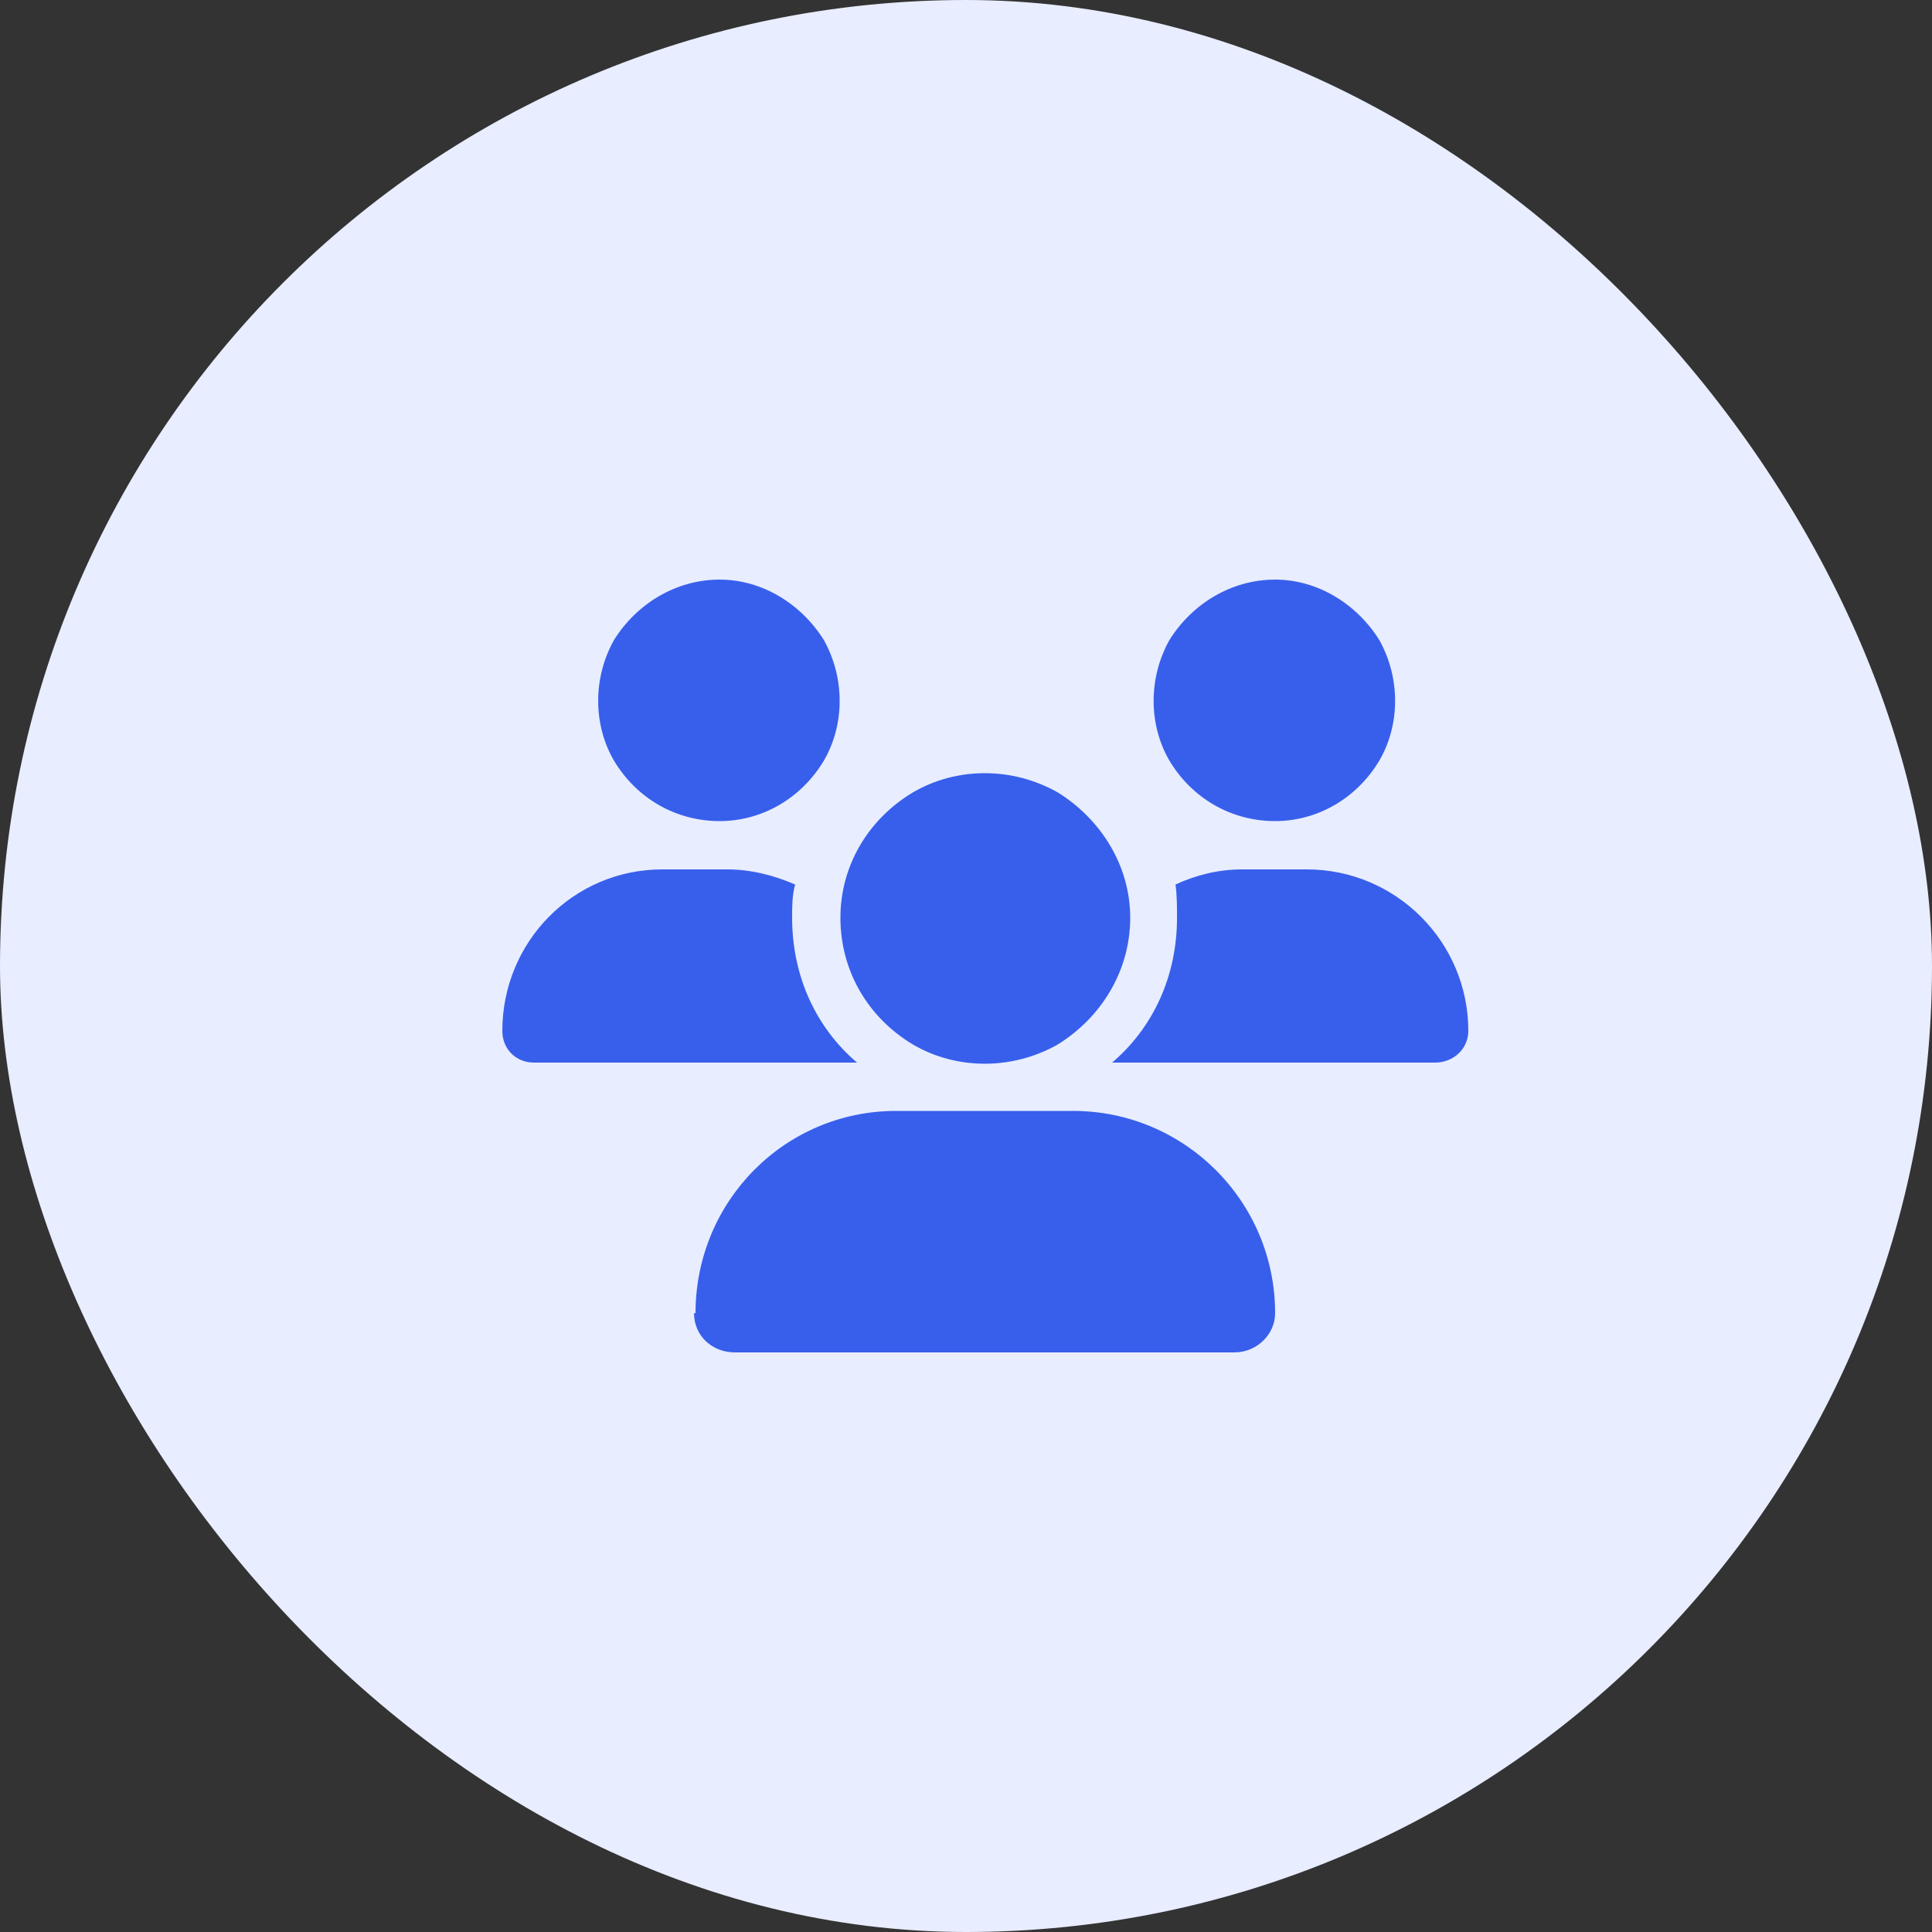
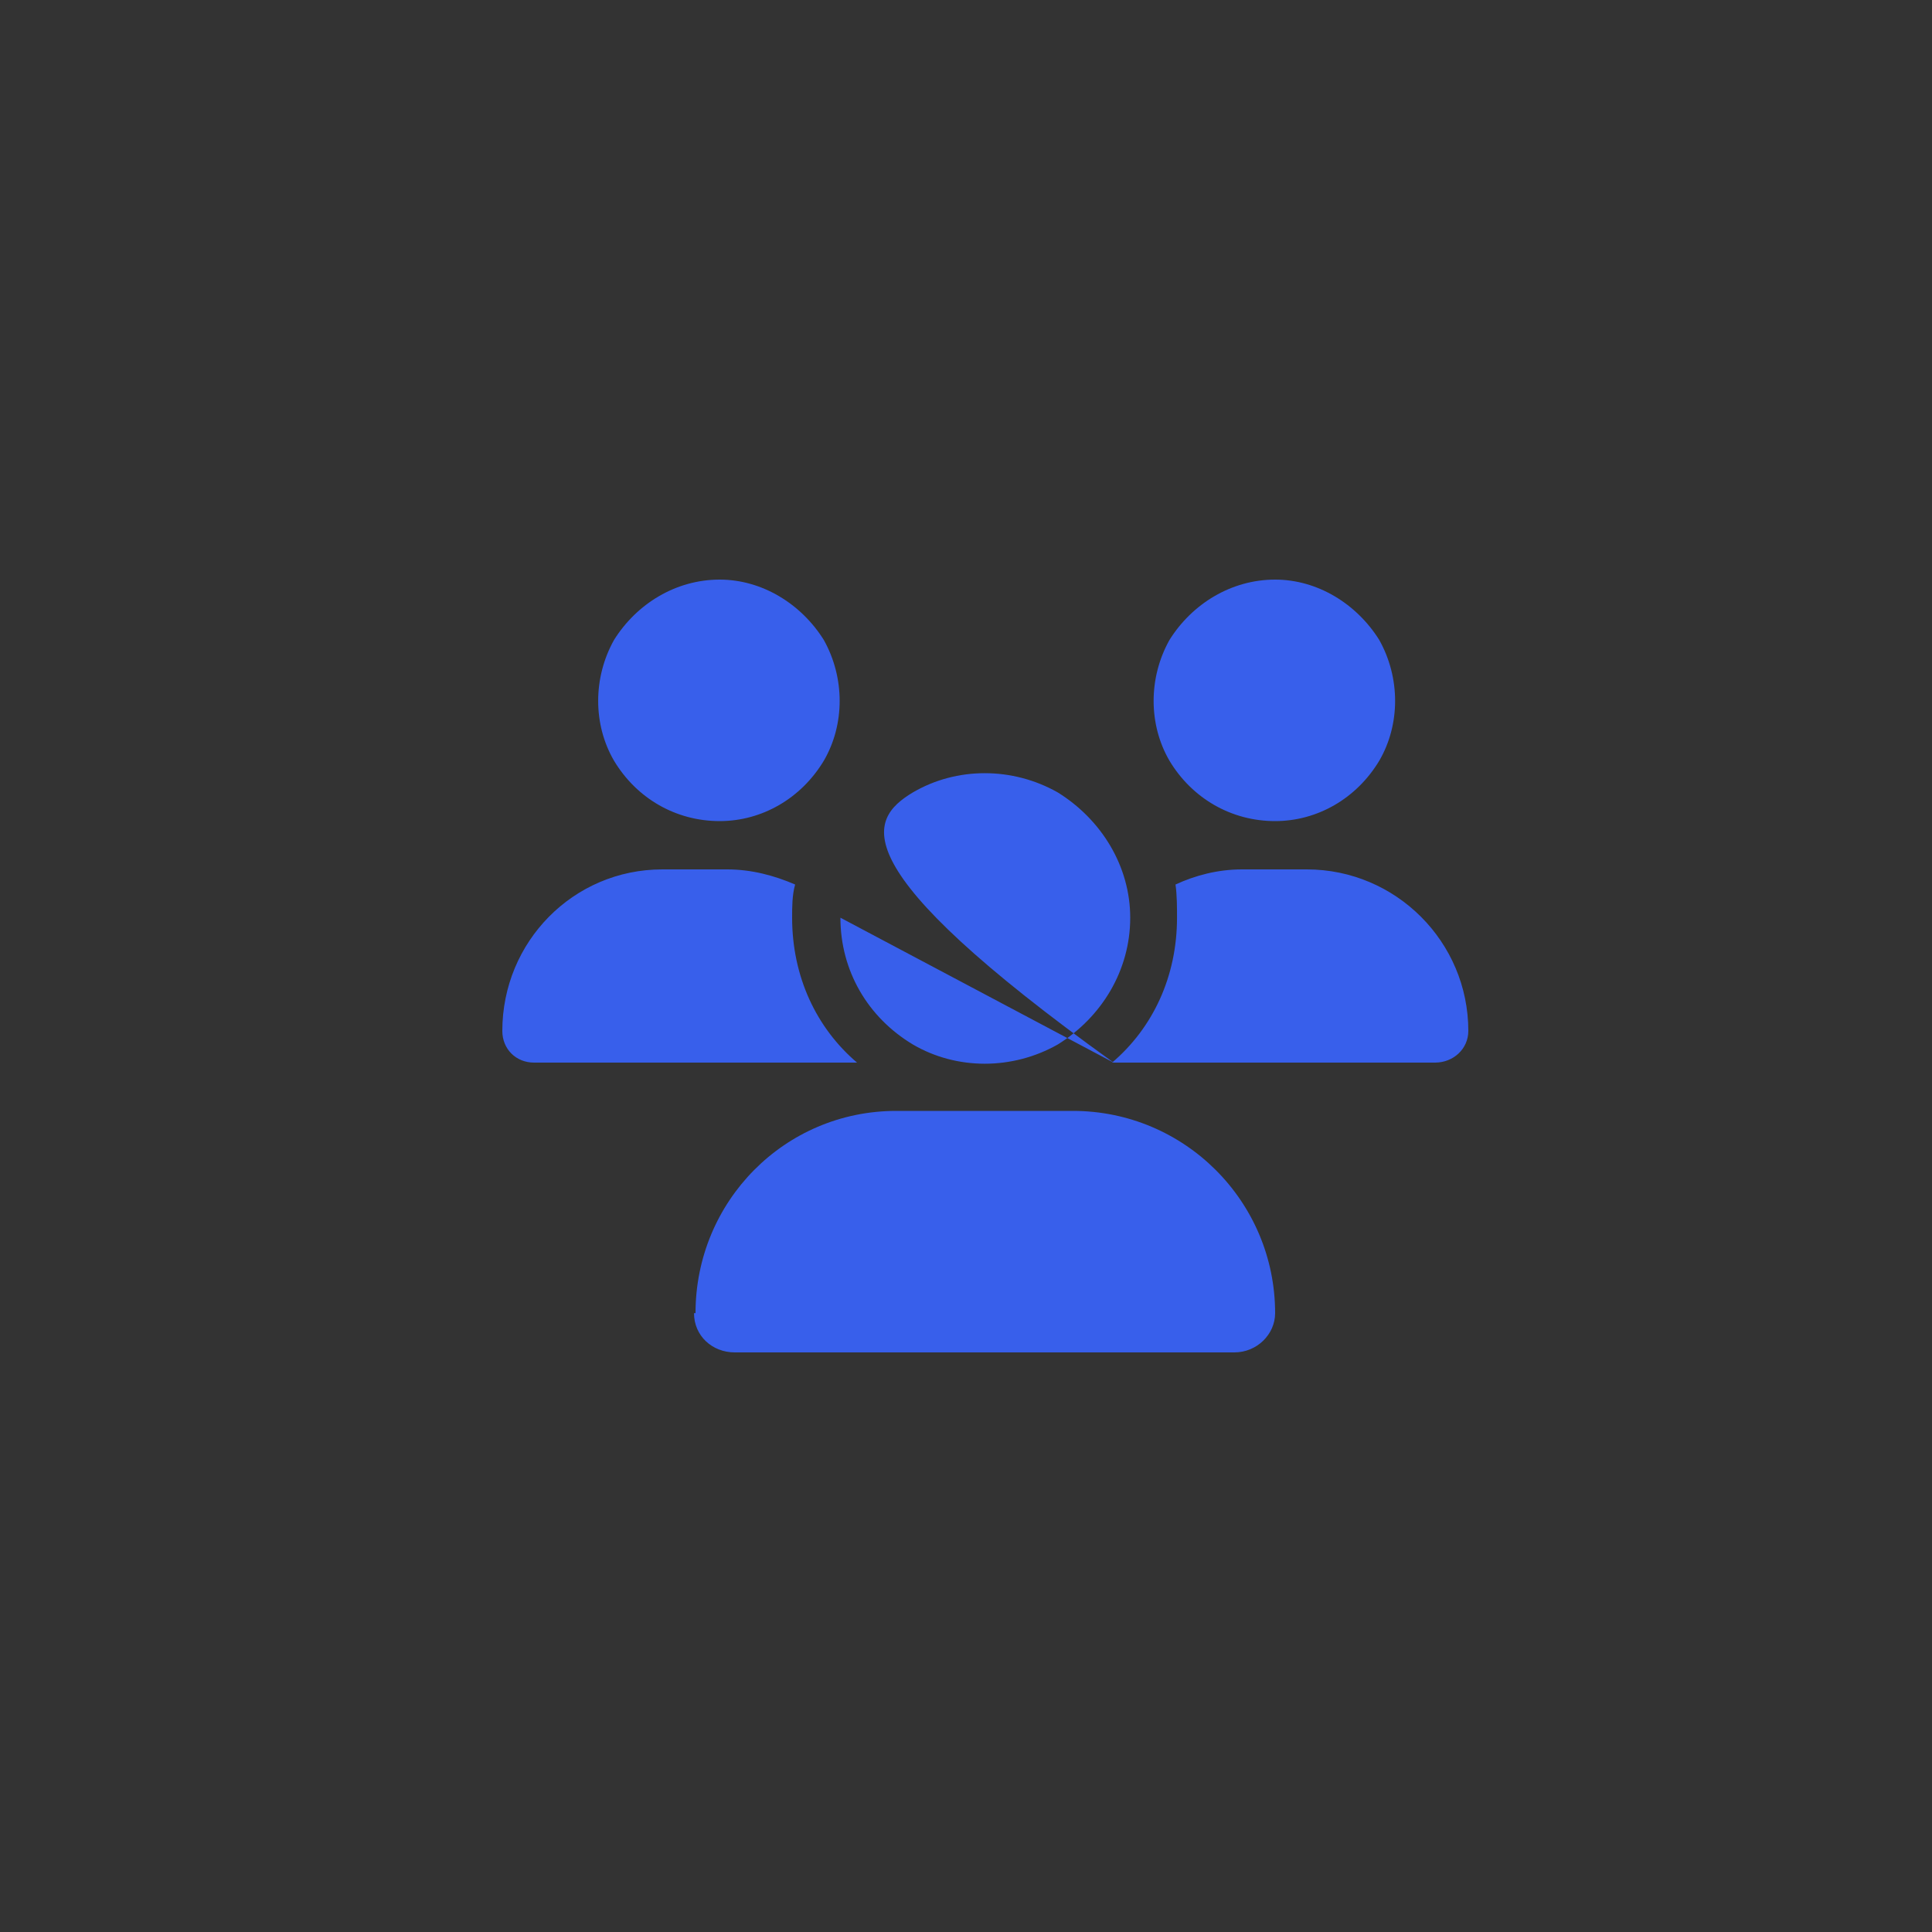
<svg xmlns="http://www.w3.org/2000/svg" width="50" height="50" viewBox="0 0 50 50" fill="none">
  <rect x="0" y="0" width="50" height="50" fill="#333333" stroke="none" />
-   <rect width="50" height="50" rx="25" fill="#E8EDFF" />
-   <path d="M18.625 15C19.719 15 20.734 15.625 21.32 16.562C21.867 17.539 21.867 18.75 21.32 19.688C20.734 20.664 19.719 21.25 18.625 21.25C17.492 21.25 16.477 20.664 15.891 19.688C15.344 18.75 15.344 17.539 15.891 16.562C16.477 15.625 17.492 15 18.625 15ZM33 15C34.094 15 35.109 15.625 35.695 16.562C36.242 17.539 36.242 18.75 35.695 19.688C35.109 20.664 34.094 21.25 33 21.25C31.867 21.25 30.852 20.664 30.266 19.688C29.719 18.75 29.719 17.539 30.266 16.562C30.852 15.625 31.867 15 33 15ZM13 26.68C13 24.375 14.836 22.5 17.141 22.5H18.82C19.445 22.5 20.031 22.656 20.578 22.891C20.5 23.164 20.5 23.477 20.5 23.75C20.5 25.273 21.125 26.602 22.18 27.5C22.18 27.5 22.18 27.5 22.141 27.5H13.82C13.352 27.5 13 27.148 13 26.68ZM28.82 27.5H28.781C29.836 26.602 30.461 25.273 30.461 23.75C30.461 23.477 30.461 23.164 30.422 22.891C30.93 22.656 31.516 22.5 32.141 22.5H33.82C36.125 22.5 38 24.375 38 26.68C38 27.148 37.609 27.5 37.141 27.5H28.82ZM21.75 23.75C21.75 22.422 22.453 21.211 23.625 20.508C24.758 19.844 26.203 19.844 27.375 20.508C28.508 21.211 29.25 22.422 29.25 23.75C29.25 25.117 28.508 26.328 27.375 27.031C26.203 27.695 24.758 27.695 23.625 27.031C22.453 26.328 21.75 25.117 21.75 23.75ZM18 33.984C18 31.094 20.305 28.75 23.195 28.75H27.766C30.656 28.75 33 31.094 33 33.984C33 34.531 32.531 35 31.945 35H19.016C18.43 35 17.961 34.57 17.961 33.984H18Z" fill="#385FEB" />
+   <path d="M18.625 15C19.719 15 20.734 15.625 21.32 16.562C21.867 17.539 21.867 18.75 21.32 19.688C20.734 20.664 19.719 21.25 18.625 21.25C17.492 21.25 16.477 20.664 15.891 19.688C15.344 18.75 15.344 17.539 15.891 16.562C16.477 15.625 17.492 15 18.625 15ZM33 15C34.094 15 35.109 15.625 35.695 16.562C36.242 17.539 36.242 18.75 35.695 19.688C35.109 20.664 34.094 21.25 33 21.25C31.867 21.25 30.852 20.664 30.266 19.688C29.719 18.75 29.719 17.539 30.266 16.562C30.852 15.625 31.867 15 33 15ZM13 26.68C13 24.375 14.836 22.5 17.141 22.5H18.82C19.445 22.5 20.031 22.656 20.578 22.891C20.5 23.164 20.5 23.477 20.5 23.75C20.5 25.273 21.125 26.602 22.18 27.5C22.18 27.5 22.18 27.5 22.141 27.5H13.82C13.352 27.5 13 27.148 13 26.68ZM28.82 27.5H28.781C29.836 26.602 30.461 25.273 30.461 23.75C30.461 23.477 30.461 23.164 30.422 22.891C30.93 22.656 31.516 22.5 32.141 22.5H33.82C36.125 22.5 38 24.375 38 26.68C38 27.148 37.609 27.5 37.141 27.5H28.82ZC21.75 22.422 22.453 21.211 23.625 20.508C24.758 19.844 26.203 19.844 27.375 20.508C28.508 21.211 29.25 22.422 29.25 23.75C29.25 25.117 28.508 26.328 27.375 27.031C26.203 27.695 24.758 27.695 23.625 27.031C22.453 26.328 21.75 25.117 21.75 23.75ZM18 33.984C18 31.094 20.305 28.75 23.195 28.75H27.766C30.656 28.75 33 31.094 33 33.984C33 34.531 32.531 35 31.945 35H19.016C18.43 35 17.961 34.57 17.961 33.984H18Z" fill="#385FEB" />
</svg>